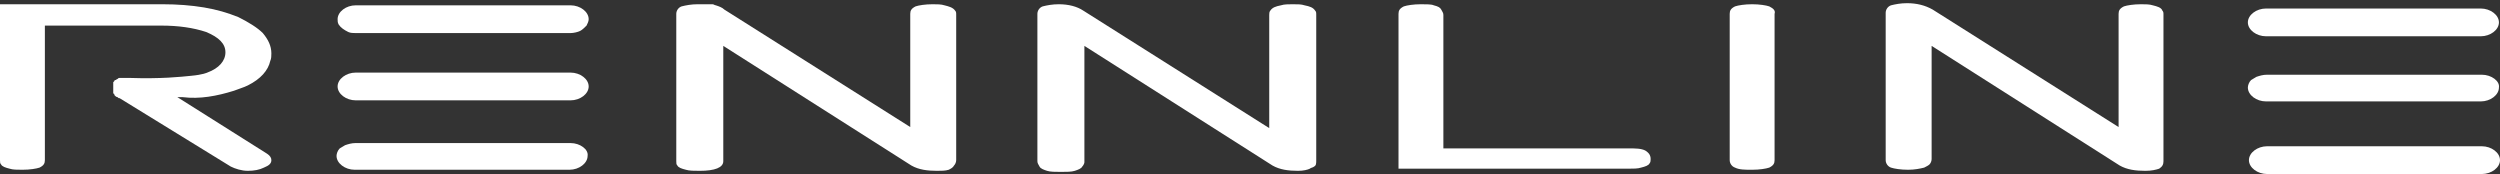
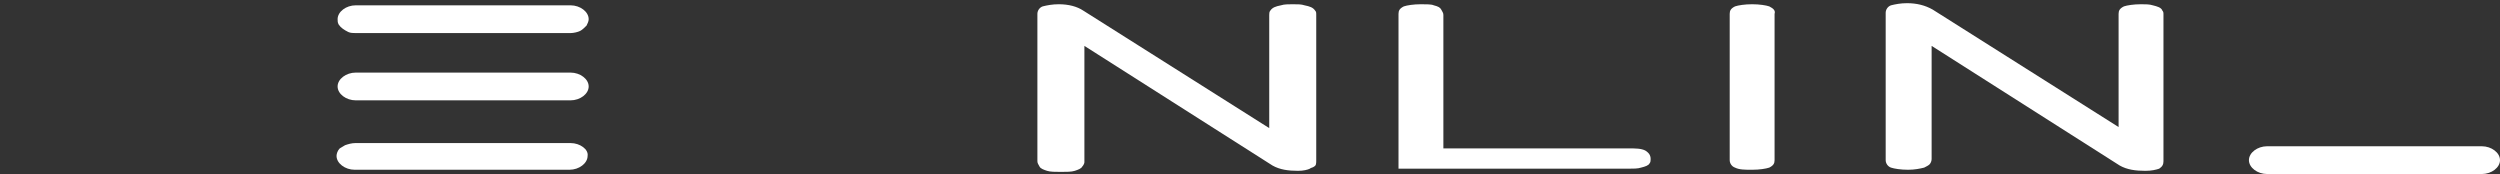
<svg xmlns="http://www.w3.org/2000/svg" width="589" height="41" viewBox="0 0 589 41" fill="#ffffff">
  <rect x="0" y="0" width="589" height="41" fill="#333333" stroke="none" />
-   <path d="M222.511 1.252C221.756 1 220.749 1 219.742 1C217.98 1 216.47 1.252 215.715 1.503C214.708 2.006 214.456 2.509 214.456 3.264V29.931L170.659 2.258C170.156 1.755 169.4 1.503 168.645 1.252C168.394 1.252 168.142 1 167.89 1H167.638C166.38 1 165.373 1 164.366 1C162.856 1 161.597 1.252 160.591 1.503C159.835 1.755 159.332 2.509 159.332 3.264V37.981C159.332 38.484 159.332 38.736 159.584 38.987C159.835 39.491 160.591 39.742 161.597 39.994C162.353 40.245 163.611 40.245 164.87 40.245C168.394 40.245 170.407 39.491 170.407 37.981V10.811L214.708 38.987C216.47 39.994 218.484 40.245 220.749 40.245C221.756 40.245 222.763 40.245 223.518 39.994C224.021 39.742 224.525 39.491 224.776 38.987C225.028 38.736 225.28 38.233 225.28 37.73V3.516C225.28 3.013 225.28 2.761 225.028 2.509C224.525 1.755 223.518 1.503 222.511 1.252Z" />
  <path d="M307.337 1.252C306.582 1 305.827 1 304.568 1C303.561 1 302.555 1 301.8 1.252C300.541 1.503 299.786 1.755 299.282 2.509C299.031 2.761 299.031 3.264 299.031 3.516V30.182L255.233 2.509C253.723 1.503 251.709 1 249.444 1C247.934 1 246.675 1.252 245.668 1.503C244.913 1.755 244.41 2.509 244.41 3.264V37.981C244.41 38.484 244.662 38.736 244.913 39.239C245.165 39.742 245.92 39.994 246.675 40.245C247.43 40.497 248.689 40.497 249.947 40.497C251.206 40.497 252.464 40.497 253.22 40.245C253.975 39.994 254.73 39.742 254.982 39.239C255.233 38.987 255.485 38.484 255.485 38.233V10.811L299.786 38.987C301.548 39.994 303.561 40.245 305.827 40.245C307.085 40.245 308.092 39.994 308.596 39.742C308.847 39.491 309.351 39.491 309.603 39.239C310.106 38.987 310.106 38.484 310.106 37.73V3.516C310.106 3.013 310.106 2.761 309.854 2.509C309.351 1.755 308.596 1.503 307.337 1.252Z" />
  <path d="M507.194 1.252C506.439 1 505.432 1 504.426 1C502.664 1 501.153 1.252 500.398 1.503C499.391 2.006 499.14 2.51 499.14 3.264V29.931L455.342 2.258C453.58 1.252 451.567 0.749 449.301 0.749C447.791 0.749 446.532 1 445.526 1.252C444.771 1.503 444.267 2.258 444.267 3.013V37.73C444.267 38.484 444.771 39.239 445.526 39.491C446.281 39.742 447.791 39.994 449.553 39.994C451.063 39.994 452.322 39.742 453.329 39.491C453.832 39.239 454.335 38.987 454.587 38.736C454.839 38.484 455.091 37.981 455.091 37.478V10.811L499.391 38.987C501.153 39.994 503.167 40.245 505.432 40.245C506.943 40.245 507.95 39.994 508.705 39.742C509.46 39.239 509.712 38.736 509.712 37.981V3.516C509.712 3.013 509.712 2.761 509.46 2.51C509.208 1.755 508.201 1.503 507.194 1.252Z" />
  <path d="M584.721 34.459H534.127C531.862 34.459 529.848 35.969 529.848 37.73C529.848 39.491 531.862 41 534.127 41H584.721C586.986 41 589 39.491 589 37.73C589 35.969 586.986 34.459 584.721 34.459Z" />
-   <path d="M533.876 8.547H584.469C586.735 8.547 588.748 7.038 588.748 5.277C588.748 3.516 586.735 2.006 584.469 2.006H533.876C531.61 2.006 529.597 3.516 529.597 5.277C529.597 7.038 531.61 8.547 533.876 8.547Z" />
-   <path d="M584.721 17.604H534.127C533.121 17.604 532.365 17.855 531.61 18.107C531.107 18.358 530.855 18.61 530.352 18.862C529.848 19.365 529.597 20.119 529.597 20.623C529.597 22.384 531.61 23.893 533.876 23.893H584.469C586.735 23.893 588.748 22.384 588.748 20.623C589 19.113 586.986 17.604 584.721 17.604Z" />
  <path d="M416.831 1.503C416.076 1.252 414.565 1 412.803 1C411.042 1 409.531 1.252 408.776 1.503C407.769 2.006 407.518 2.509 407.518 3.264V37.73C407.518 38.484 408.021 39.239 408.776 39.491C409.783 39.994 411.042 39.994 412.803 39.994C414.565 39.994 416.076 39.742 416.831 39.491C417.838 38.987 418.089 38.484 418.089 37.73V3.264C418.341 2.509 417.838 2.006 416.831 1.503Z" />
  <path d="M387.632 35.465C386.626 34.962 385.367 34.962 383.605 34.962H340.059V3.516C340.059 3.013 339.808 2.761 339.556 2.258C339.304 1.755 338.801 1.503 337.794 1.252C337.291 1 336.032 1 334.773 1C333.011 1 331.501 1.252 330.746 1.503C329.739 2.006 329.488 2.509 329.488 3.264V39.742H383.605C384.864 39.742 385.87 39.742 386.626 39.491C387.632 39.239 388.388 38.987 388.639 38.484C388.891 38.233 388.891 37.73 388.891 37.478C388.891 36.472 388.388 35.969 387.632 35.465Z" />
-   <path d="M55.124 21.377C56.383 20.874 57.39 20.623 58.397 20.119C61.417 18.61 63.179 16.598 63.682 14.333C63.934 13.83 63.934 13.075 63.934 12.572C63.934 10.811 63.179 9.302 61.92 7.792C60.662 6.535 58.648 5.277 56.131 4.019C53.614 3.013 51.097 2.258 48.077 1.755C45.056 1.252 41.784 1 38.26 1H0V37.73C0 38.233 0 38.484 0.252 38.736C0.503 39.239 1.259 39.491 2.265 39.742C3.021 39.994 4.027 39.994 5.286 39.994C7.048 39.994 8.558 39.742 9.313 39.491C10.32 38.987 10.572 38.484 10.572 37.73V6.031H38.008C42.035 6.031 45.559 6.535 48.58 7.541C51.6 8.799 53.111 10.308 53.111 12.321C53.111 14.333 51.6 16.094 48.832 17.101C48.832 17.101 47.825 17.604 45.056 17.855C42.539 18.107 38.008 18.61 30.457 18.358H30.205C29.953 18.358 29.953 18.358 29.702 18.358C29.702 18.358 29.702 18.358 29.45 18.358C29.198 18.358 28.947 18.358 28.947 18.358C28.947 18.358 28.947 18.358 28.695 18.358C28.443 18.358 28.443 18.358 28.192 18.358C27.94 18.358 27.94 18.358 27.688 18.61C27.436 18.61 27.436 18.862 27.185 18.862C26.933 18.862 26.933 19.113 26.933 19.113L26.681 19.365V19.616C26.681 19.616 26.681 19.616 26.681 19.868C26.681 19.868 26.681 19.868 26.681 20.119C26.681 20.119 26.681 20.119 26.681 20.371V20.623C26.681 20.623 26.681 20.623 26.681 20.874V21.126C26.681 21.126 26.681 21.126 26.681 21.377V21.629C26.681 21.629 26.681 21.629 26.681 21.881C26.681 21.881 26.681 22.132 26.933 22.132C26.933 22.132 26.933 22.132 26.933 22.384L27.185 22.635C27.185 22.635 27.436 22.887 27.688 22.887C27.94 23.138 27.94 23.138 28.192 23.138L54.369 39.239C55.376 39.742 56.886 40.245 58.397 40.245C59.907 40.245 61.165 39.994 62.172 39.491C63.431 38.987 63.934 38.484 63.934 37.73C63.934 37.226 63.682 36.723 62.927 36.22L41.784 22.887H43.042C47.07 23.39 51.097 22.635 55.124 21.377ZM45.308 6.786H45.056H45.308ZM44.049 6.535C43.797 6.535 43.797 6.535 43.546 6.535C43.797 6.535 44.049 6.535 44.049 6.535ZM51.6 9.05C52.104 9.553 52.607 10.057 52.859 10.56C52.607 10.057 52.104 9.553 51.6 9.05ZM30.457 18.358C30.205 18.358 30.457 18.358 30.457 18.358V18.358ZM29.702 18.358C29.702 18.358 29.45 18.358 29.702 18.358C29.45 18.358 29.702 18.358 29.702 18.358ZM28.443 18.61C28.192 18.61 28.192 18.862 28.443 18.61C28.192 18.862 28.192 18.61 28.443 18.61ZM27.436 19.113C27.185 19.113 27.185 19.365 27.436 19.113C27.185 19.365 27.185 19.113 27.436 19.113ZM26.933 19.365C26.933 19.616 26.933 19.616 26.933 19.365C26.933 19.616 26.933 19.616 26.933 19.365ZM26.43 20.371C26.43 20.119 26.43 20.119 26.43 20.371V20.371ZM26.43 20.874C26.43 21.126 26.43 21.126 26.43 20.874C26.43 21.126 26.43 21.126 26.43 20.874Z" />
  <path d="M134.413 1.252H83.819C81.554 1.252 79.54 2.761 79.54 4.522C79.54 5.025 79.54 5.277 79.792 5.78C80.295 6.535 81.05 7.038 82.057 7.541C82.561 7.793 83.316 7.793 83.819 7.793H134.413C135.168 7.793 136.175 7.541 136.678 7.289C137.182 7.038 137.685 6.535 138.188 6.032C138.44 5.528 138.692 5.025 138.692 4.522C138.692 2.761 136.678 1.252 134.413 1.252Z" />
  <path d="M134.413 33.705H83.819C82.812 33.705 82.057 33.956 81.302 34.208C80.799 34.459 80.547 34.711 80.044 34.962C79.54 35.465 79.288 36.22 79.288 36.723C79.288 38.484 81.302 39.994 83.567 39.994H134.161C136.426 39.994 138.44 38.484 138.44 36.723C138.692 35.214 136.678 33.705 134.413 33.705Z" />
  <path d="M134.413 17.101H83.819C81.554 17.101 79.54 18.61 79.54 20.371C79.54 22.132 81.554 23.642 83.819 23.642H134.413C136.678 23.642 138.692 22.132 138.692 20.371C138.692 18.61 136.678 17.101 134.413 17.101Z" />
</svg>